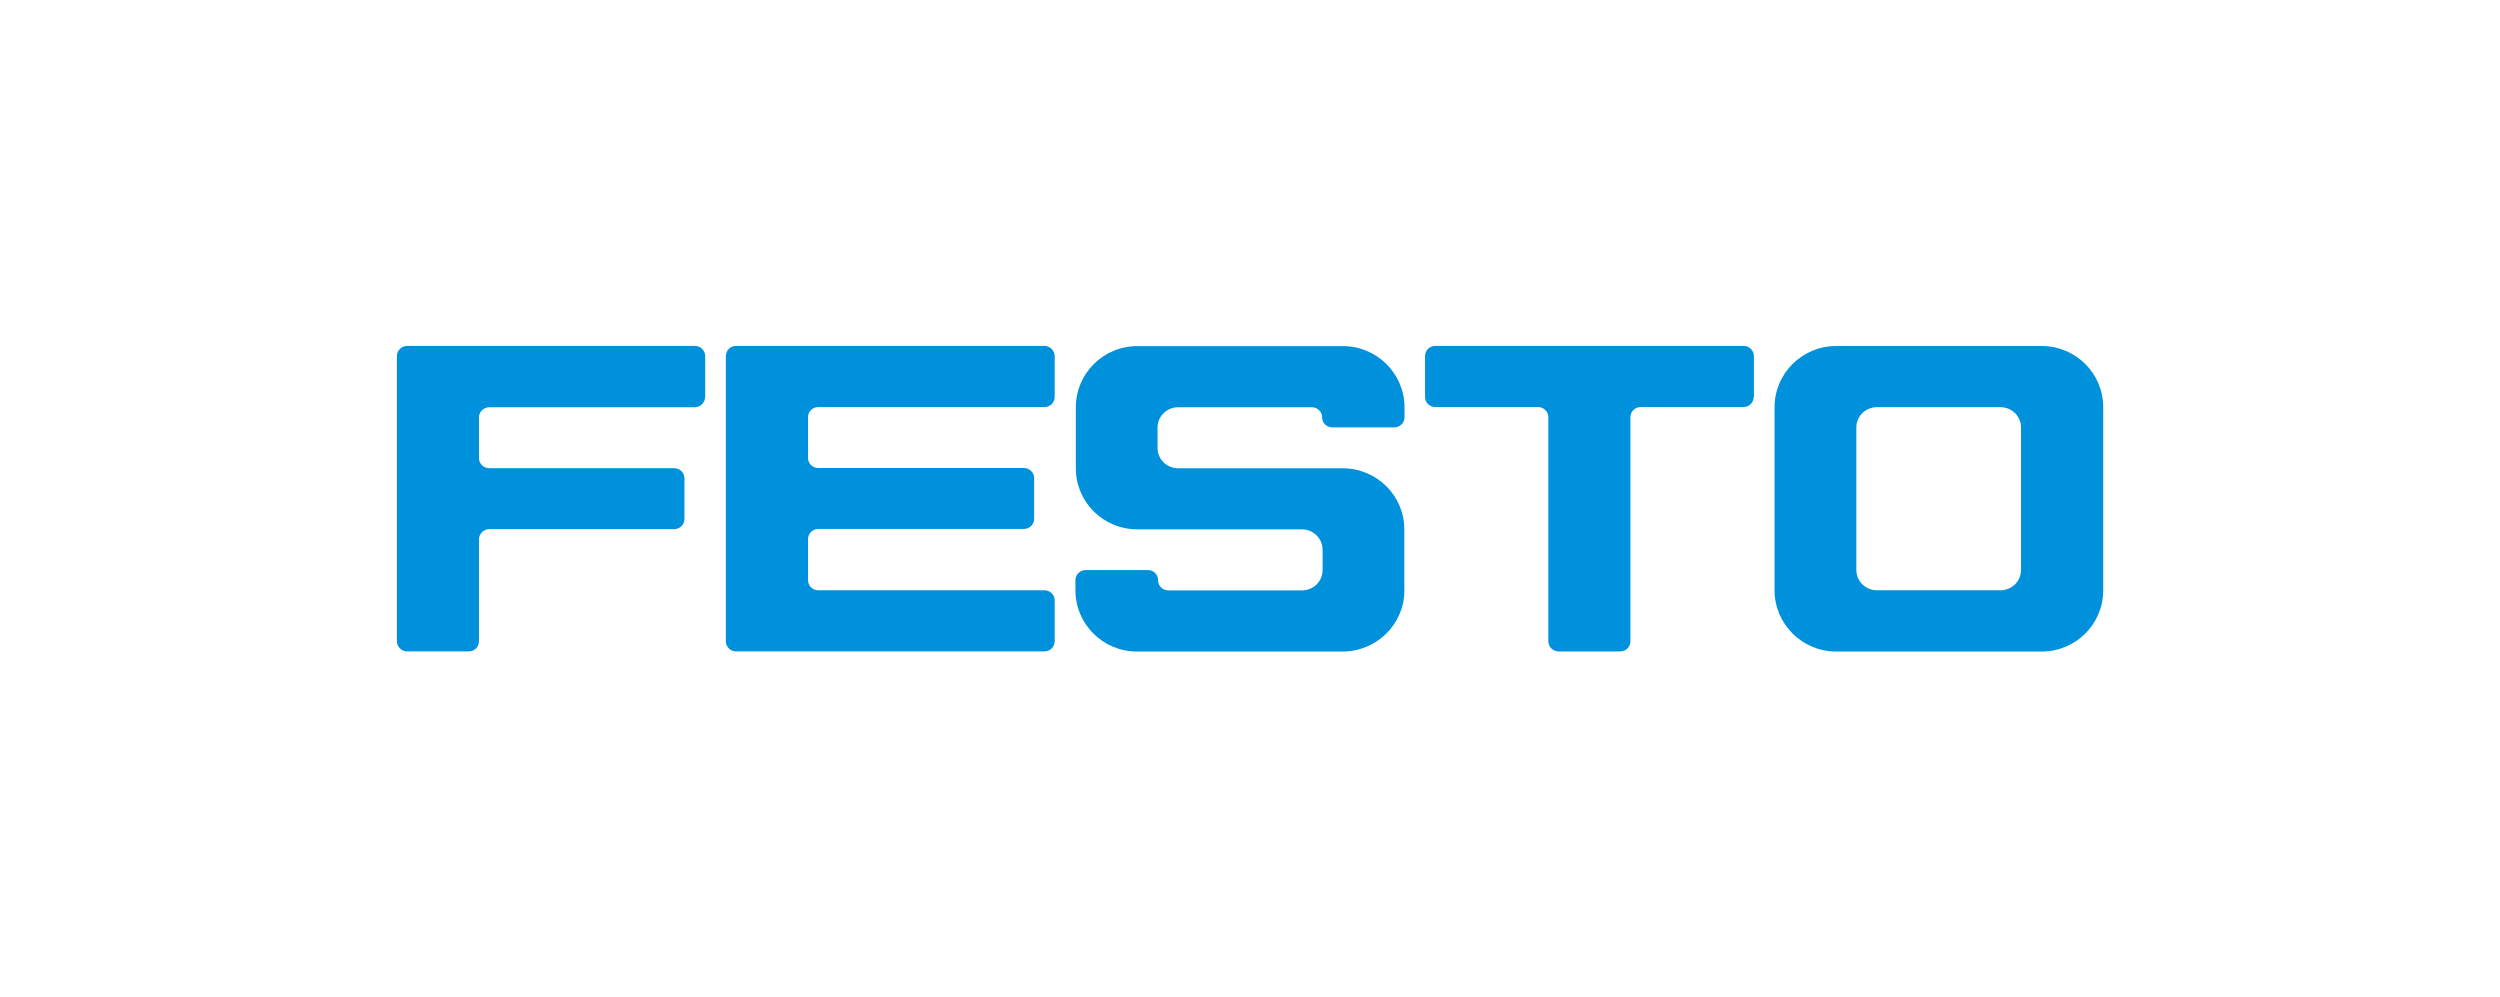
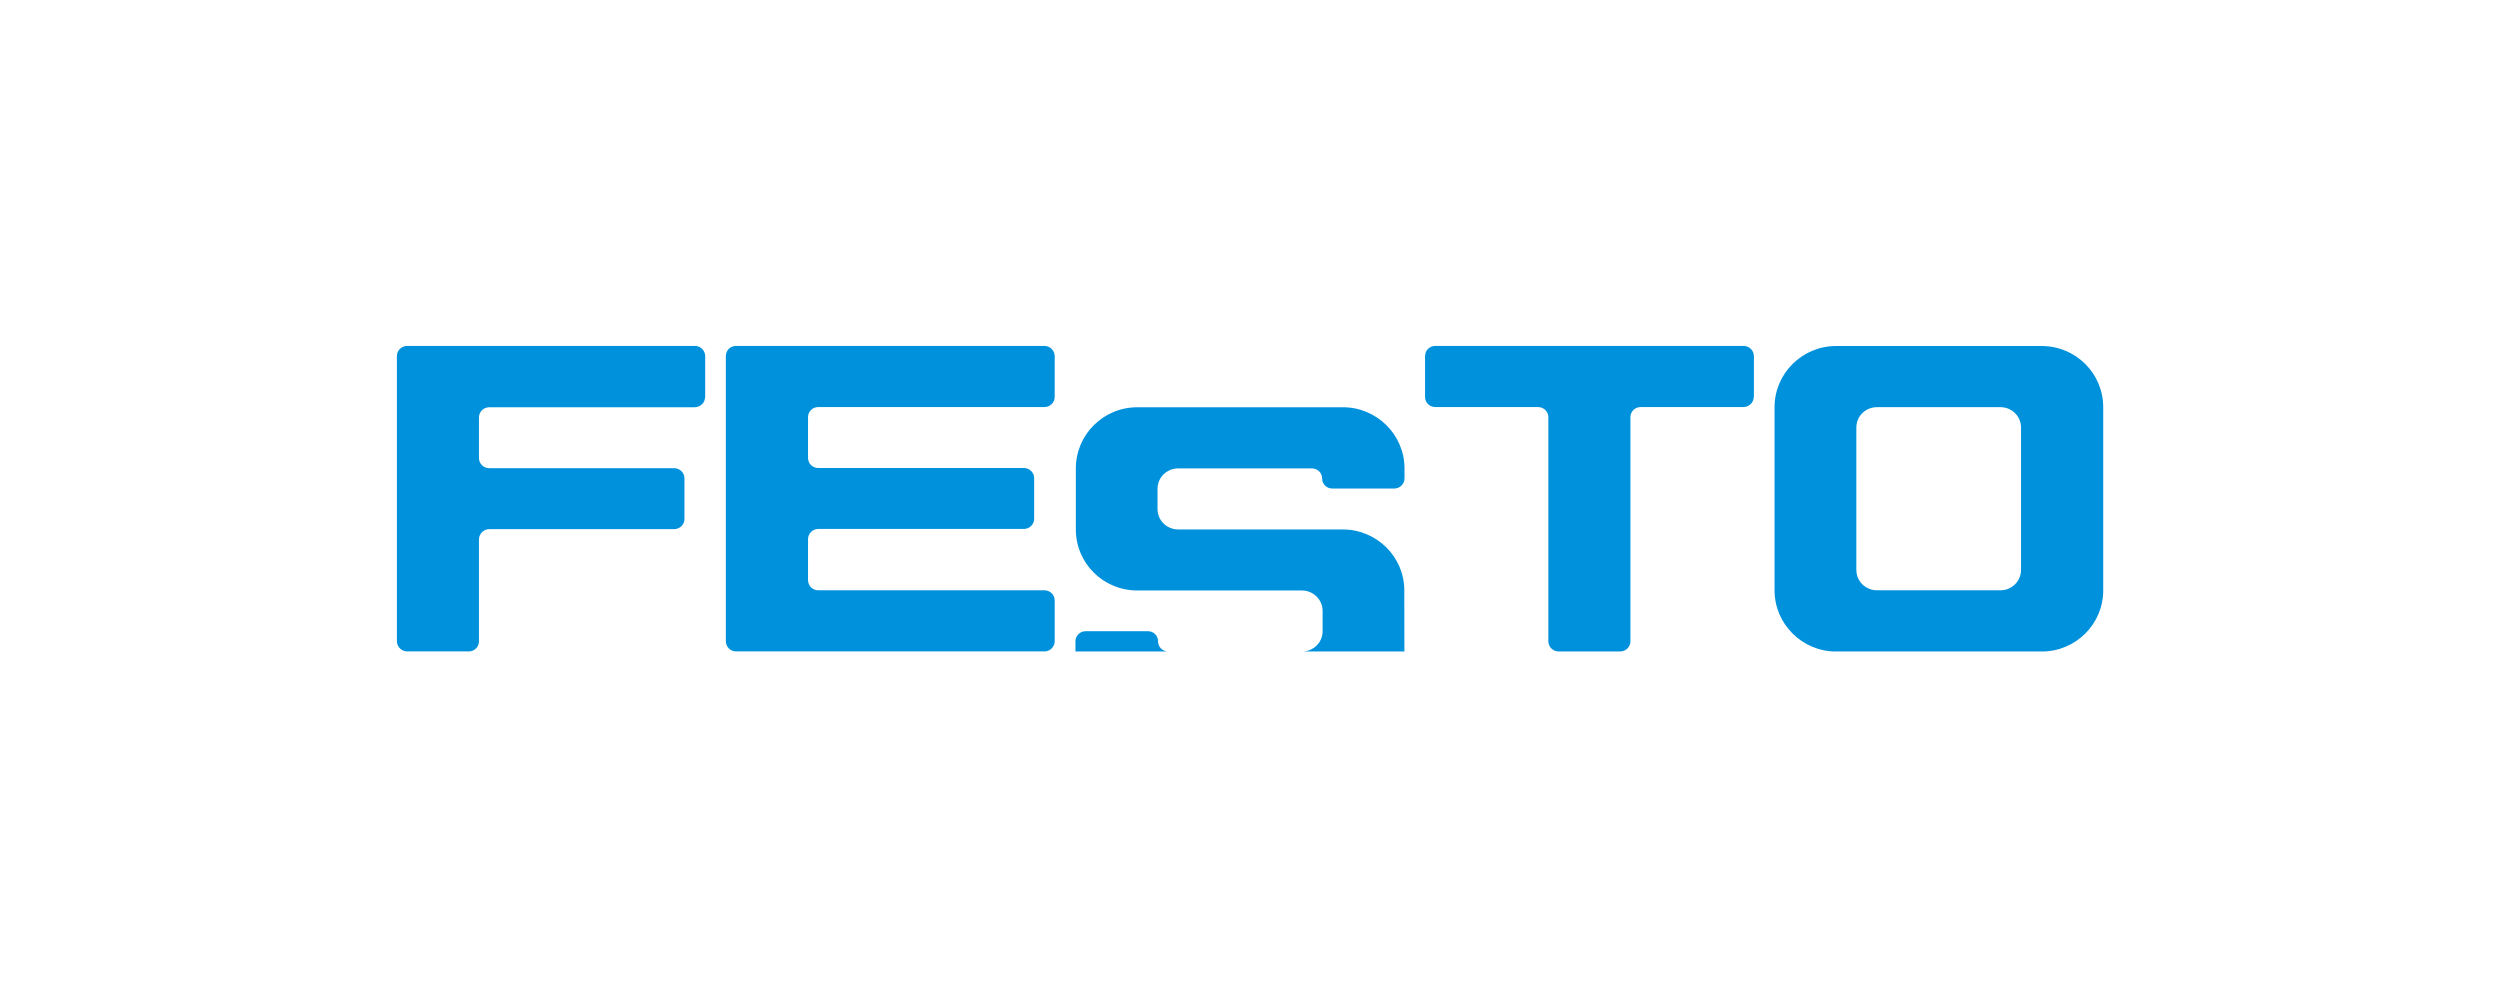
<svg xmlns="http://www.w3.org/2000/svg" id="_图层_2" data-name="图层 2" viewBox="0 0 250.64 100">
  <defs>
    <style>
      .cls-1 {
        fill: none;
      }

      .cls-2 {
        fill: #0091dc;
      }

      .cls-3 {
        clip-path: url(#clippath);
      }
    </style>
    <clipPath id="clippath">
      <rect class="cls-1" x="39.79" y="34.68" width="171.07" height="30.63" />
    </clipPath>
  </defs>
  <g id="_图层_1-2" data-name="图层 1">
    <g>
-       <rect class="cls-1" width="250.64" height="100" />
      <g class="cls-3">
-         <path class="cls-2" d="M70.7,39.8v-4.09c0-.56-.45-1.03-1.03-1.03h-28.85c-.56,0-1.03.45-1.03,1.03v28.57c0,.56.47,1.03,1.03,1.03h6.17c.58,0,1.03-.45,1.03-1.03v-10.2c0-.56.47-1.03,1.03-1.03h18.54c.56,0,1.03-.45,1.03-1.01v-4.09c0-.56-.47-1.01-1.03-1.01h-18.54c-.56,0-1.03-.45-1.03-1.01v-4.09c0-.56.47-1.01,1.03-1.01h20.61c.58-.02,1.03-.47,1.03-1.03M105.74,64.28v-4.09c0-.56-.47-1.01-1.03-1.01h-22.67c-.58,0-1.03-.45-1.03-1.03v-4.09c0-.56.45-1.03,1.03-1.03h20.61c.56,0,1.03-.45,1.03-1.01v-4.09c0-.56-.47-1.01-1.03-1.01h-20.61c-.58,0-1.03-.45-1.03-1.01v-4.09c0-.56.45-1.01,1.03-1.01h22.67c.56,0,1.03-.45,1.03-1.01v-4.09c0-.56-.47-1.03-1.03-1.03h-30.91c-.58,0-1.03.45-1.03,1.03v28.57c0,.56.45,1.03,1.03,1.03h30.91c.58,0,1.03-.47,1.03-1.03M140.79,59.19v-6.13c0-3.38-2.78-6.11-6.17-6.11h-16.5c-1.14,0-2.07-.9-2.07-2.04v-2.04c0-1.14.93-2.04,2.07-2.04h13.4c.58,0,1.03.45,1.03,1.01s.45,1.01,1.03,1.01h6.2c.56,0,1.03-.45,1.03-1.01v-1.01c0-3.38-2.78-6.13-6.17-6.13h-20.61c-3.42,0-6.17,2.75-6.17,6.13v6.13c0,3.38,2.75,6.11,6.17,6.11h16.5c1.14,0,2.07.93,2.07,2.04v2.04c0,1.14-.93,2.04-2.07,2.04h-13.4c-.56,0-1.03-.45-1.03-1.03s-.45-1.01-1.03-1.01h-6.22c-.56,0-1.03.45-1.03,1.01v1.03c0,3.38,2.75,6.13,6.17,6.13h20.61c3.42,0,6.2-2.75,6.2-6.13M175.84,39.8v-4.09c0-.56-.45-1.03-1.03-1.03h-30.91c-.58,0-1.03.45-1.03,1.03v4.09c0,.56.45,1.01,1.03,1.01h10.3c.56,0,1.03.45,1.03,1.01v22.46c0,.56.45,1.03,1.03,1.03h6.17c.58,0,1.03-.45,1.03-1.03v-22.46c0-.56.45-1.01,1.03-1.01h10.3c.56,0,1.03-.45,1.03-1.01M202.62,57.14c0,1.14-.93,2.04-2.07,2.04h-12.37c-1.14,0-2.07-.9-2.07-2.04v-14.28c0-1.14.93-2.04,2.07-2.04h12.37c1.14,0,2.07.9,2.07,2.04v14.28ZM210.86,59.19v-18.37c0-3.38-2.75-6.13-6.17-6.13h-20.61c-3.4,0-6.17,2.75-6.17,6.13v18.37c0,3.38,2.78,6.13,6.17,6.13h20.61c3.42,0,6.17-2.75,6.17-6.13" />
+         <path class="cls-2" d="M70.7,39.8v-4.09c0-.56-.45-1.03-1.03-1.03h-28.85c-.56,0-1.03.45-1.03,1.03v28.57c0,.56.47,1.03,1.03,1.03h6.17c.58,0,1.03-.45,1.03-1.03v-10.2c0-.56.47-1.03,1.03-1.03h18.54c.56,0,1.03-.45,1.03-1.01v-4.09c0-.56-.47-1.01-1.03-1.01h-18.54c-.56,0-1.03-.45-1.03-1.01v-4.09c0-.56.47-1.01,1.03-1.01h20.61c.58-.02,1.03-.47,1.03-1.03M105.74,64.28v-4.09c0-.56-.47-1.01-1.03-1.01h-22.67c-.58,0-1.03-.45-1.03-1.03v-4.09c0-.56.45-1.03,1.03-1.03h20.61c.56,0,1.03-.45,1.03-1.01v-4.09c0-.56-.47-1.01-1.03-1.01h-20.61c-.58,0-1.03-.45-1.03-1.01v-4.09c0-.56.45-1.01,1.03-1.01h22.67c.56,0,1.03-.45,1.03-1.01v-4.09c0-.56-.47-1.03-1.03-1.03h-30.91c-.58,0-1.03.45-1.03,1.03v28.57c0,.56.45,1.03,1.03,1.03h30.91c.58,0,1.03-.47,1.03-1.03M140.79,59.19c0-3.38-2.78-6.11-6.17-6.11h-16.5c-1.14,0-2.07-.9-2.07-2.04v-2.04c0-1.14.93-2.04,2.07-2.04h13.4c.58,0,1.03.45,1.03,1.01s.45,1.01,1.03,1.01h6.2c.56,0,1.03-.45,1.03-1.01v-1.01c0-3.38-2.78-6.13-6.17-6.13h-20.61c-3.42,0-6.17,2.75-6.17,6.13v6.13c0,3.38,2.75,6.11,6.17,6.11h16.5c1.14,0,2.07.93,2.07,2.04v2.04c0,1.14-.93,2.04-2.07,2.04h-13.4c-.56,0-1.03-.45-1.03-1.03s-.45-1.01-1.03-1.01h-6.22c-.56,0-1.03.45-1.03,1.01v1.03c0,3.38,2.75,6.13,6.17,6.13h20.61c3.42,0,6.2-2.75,6.2-6.13M175.84,39.8v-4.09c0-.56-.45-1.03-1.03-1.03h-30.91c-.58,0-1.03.45-1.03,1.03v4.09c0,.56.45,1.01,1.03,1.01h10.3c.56,0,1.03.45,1.03,1.01v22.46c0,.56.45,1.03,1.03,1.03h6.17c.58,0,1.03-.45,1.03-1.03v-22.46c0-.56.45-1.01,1.03-1.01h10.3c.56,0,1.03-.45,1.03-1.01M202.62,57.14c0,1.14-.93,2.04-2.07,2.04h-12.37c-1.14,0-2.07-.9-2.07-2.04v-14.28c0-1.14.93-2.04,2.07-2.04h12.37c1.14,0,2.07.9,2.07,2.04v14.28ZM210.86,59.19v-18.37c0-3.38-2.75-6.13-6.17-6.13h-20.61c-3.4,0-6.17,2.75-6.17,6.13v18.37c0,3.38,2.78,6.13,6.17,6.13h20.61c3.42,0,6.17-2.75,6.17-6.13" />
      </g>
    </g>
  </g>
</svg>